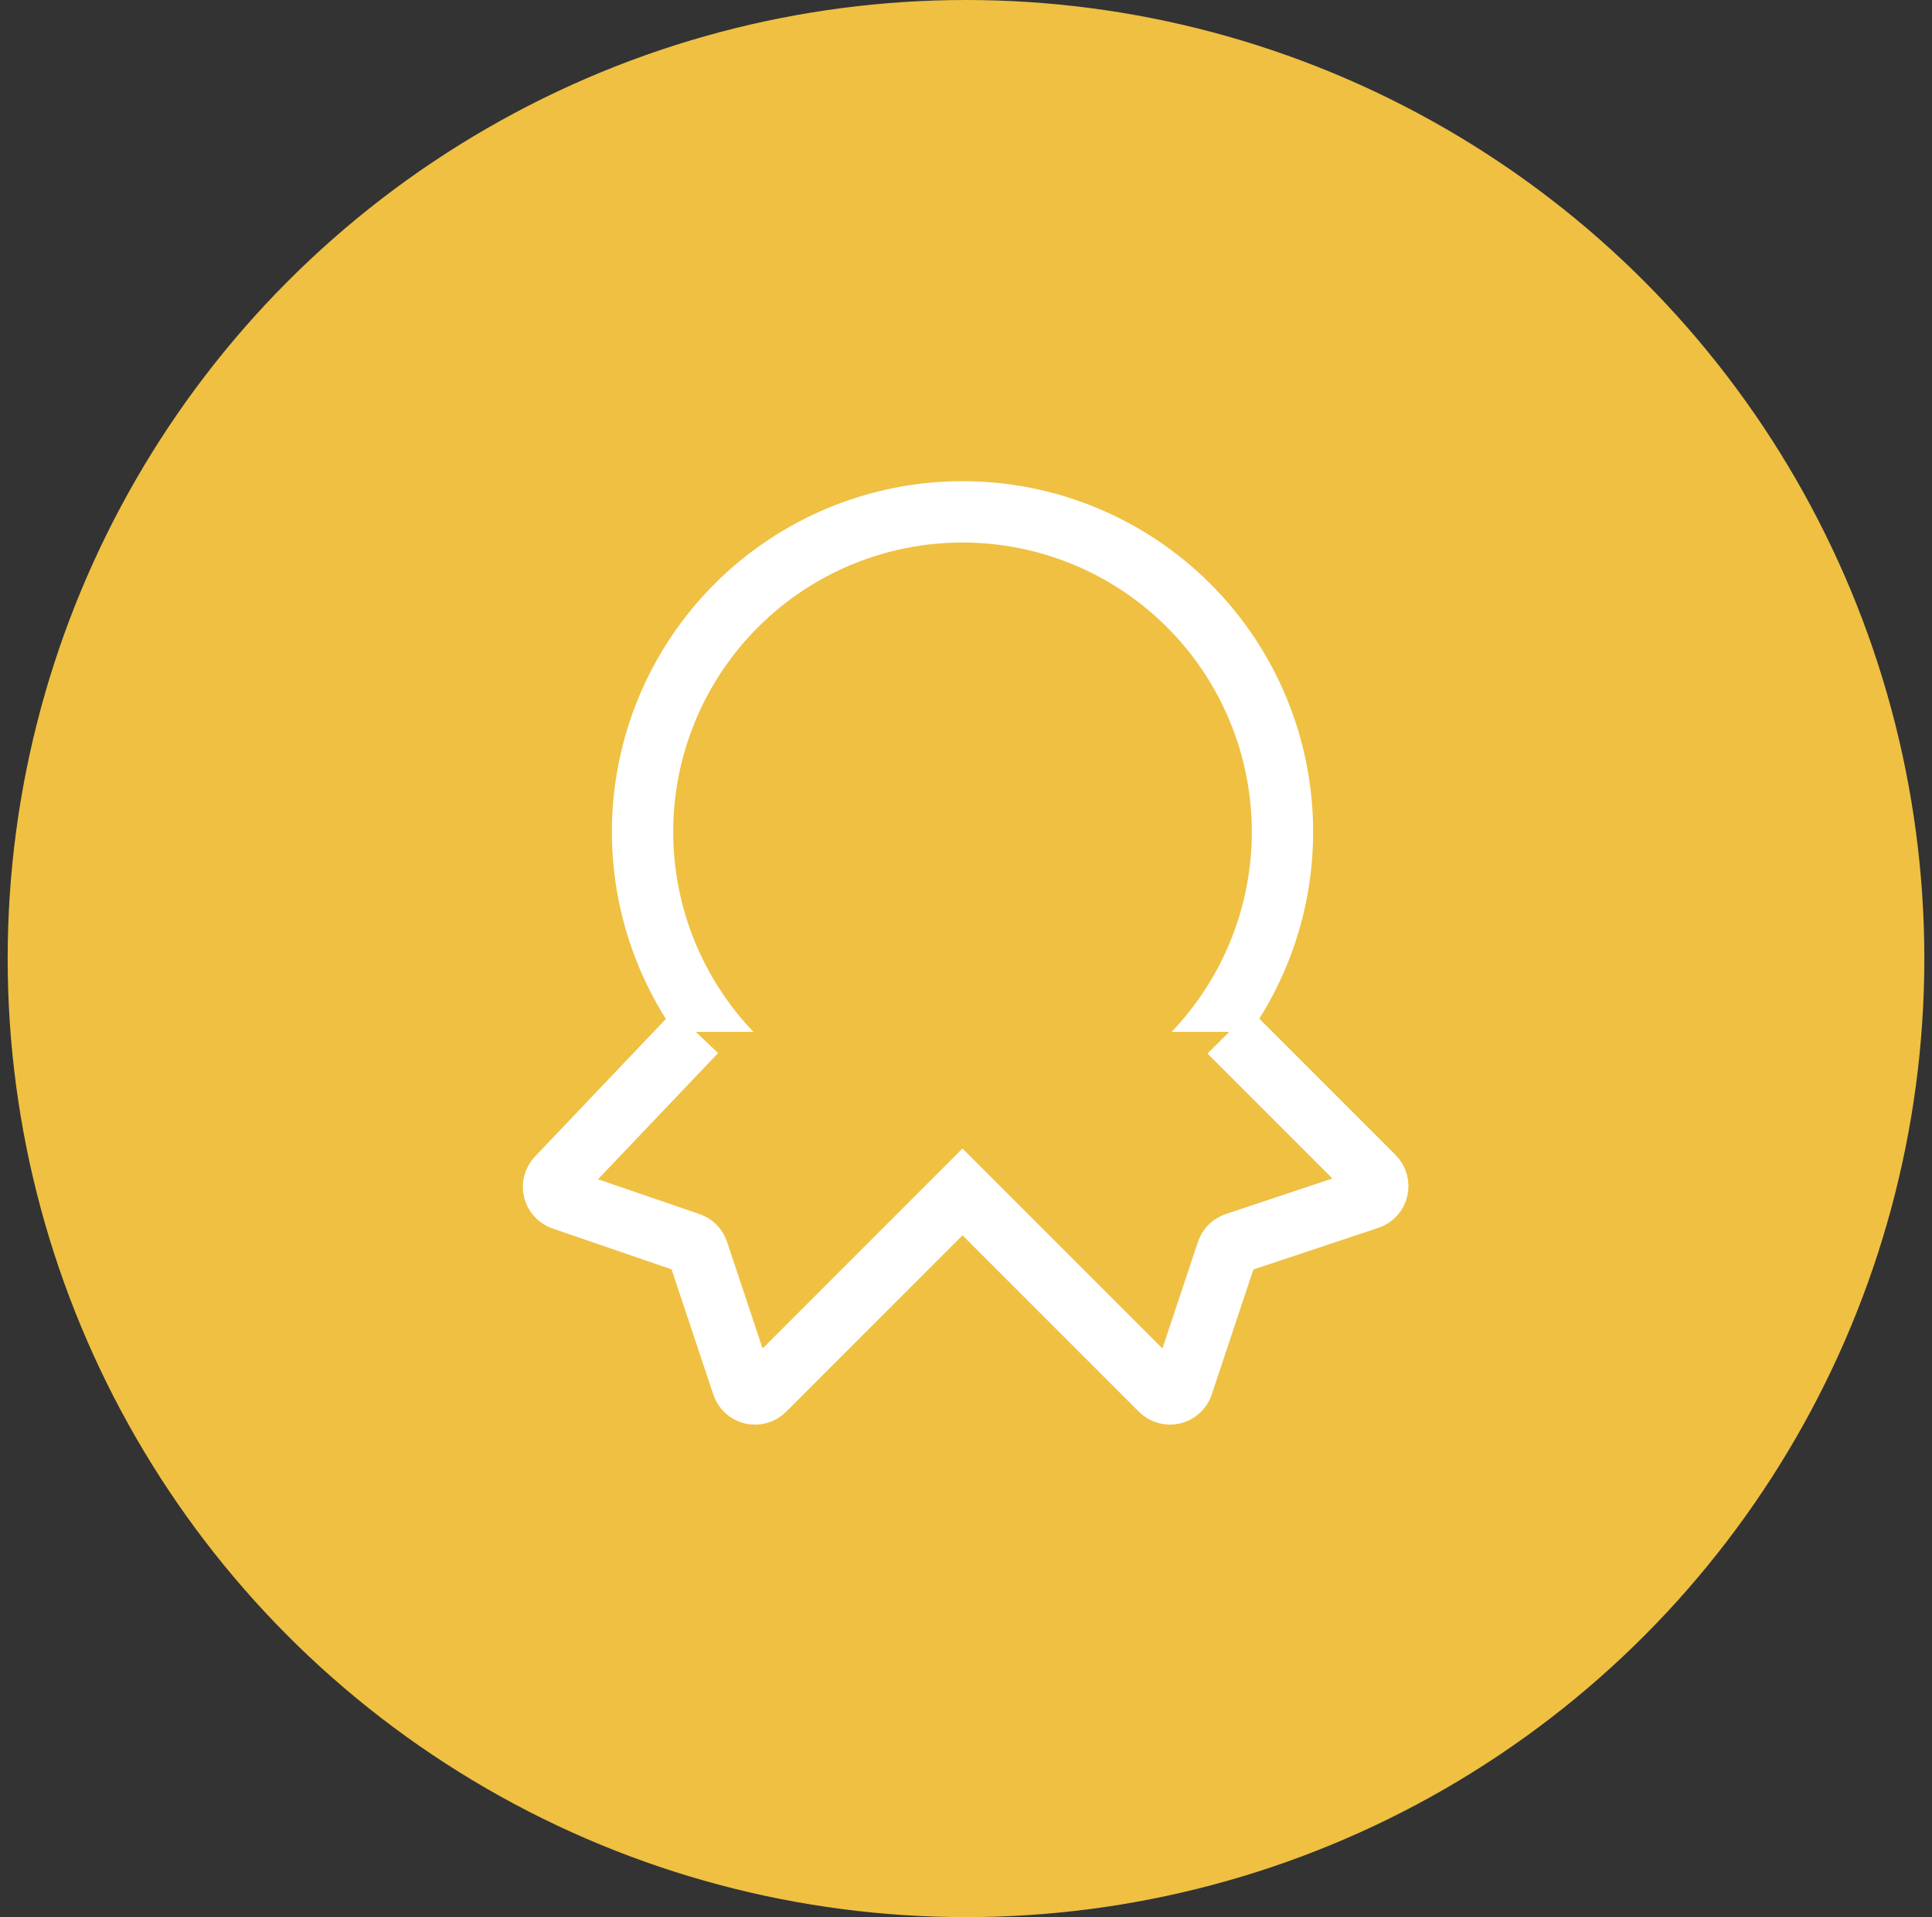
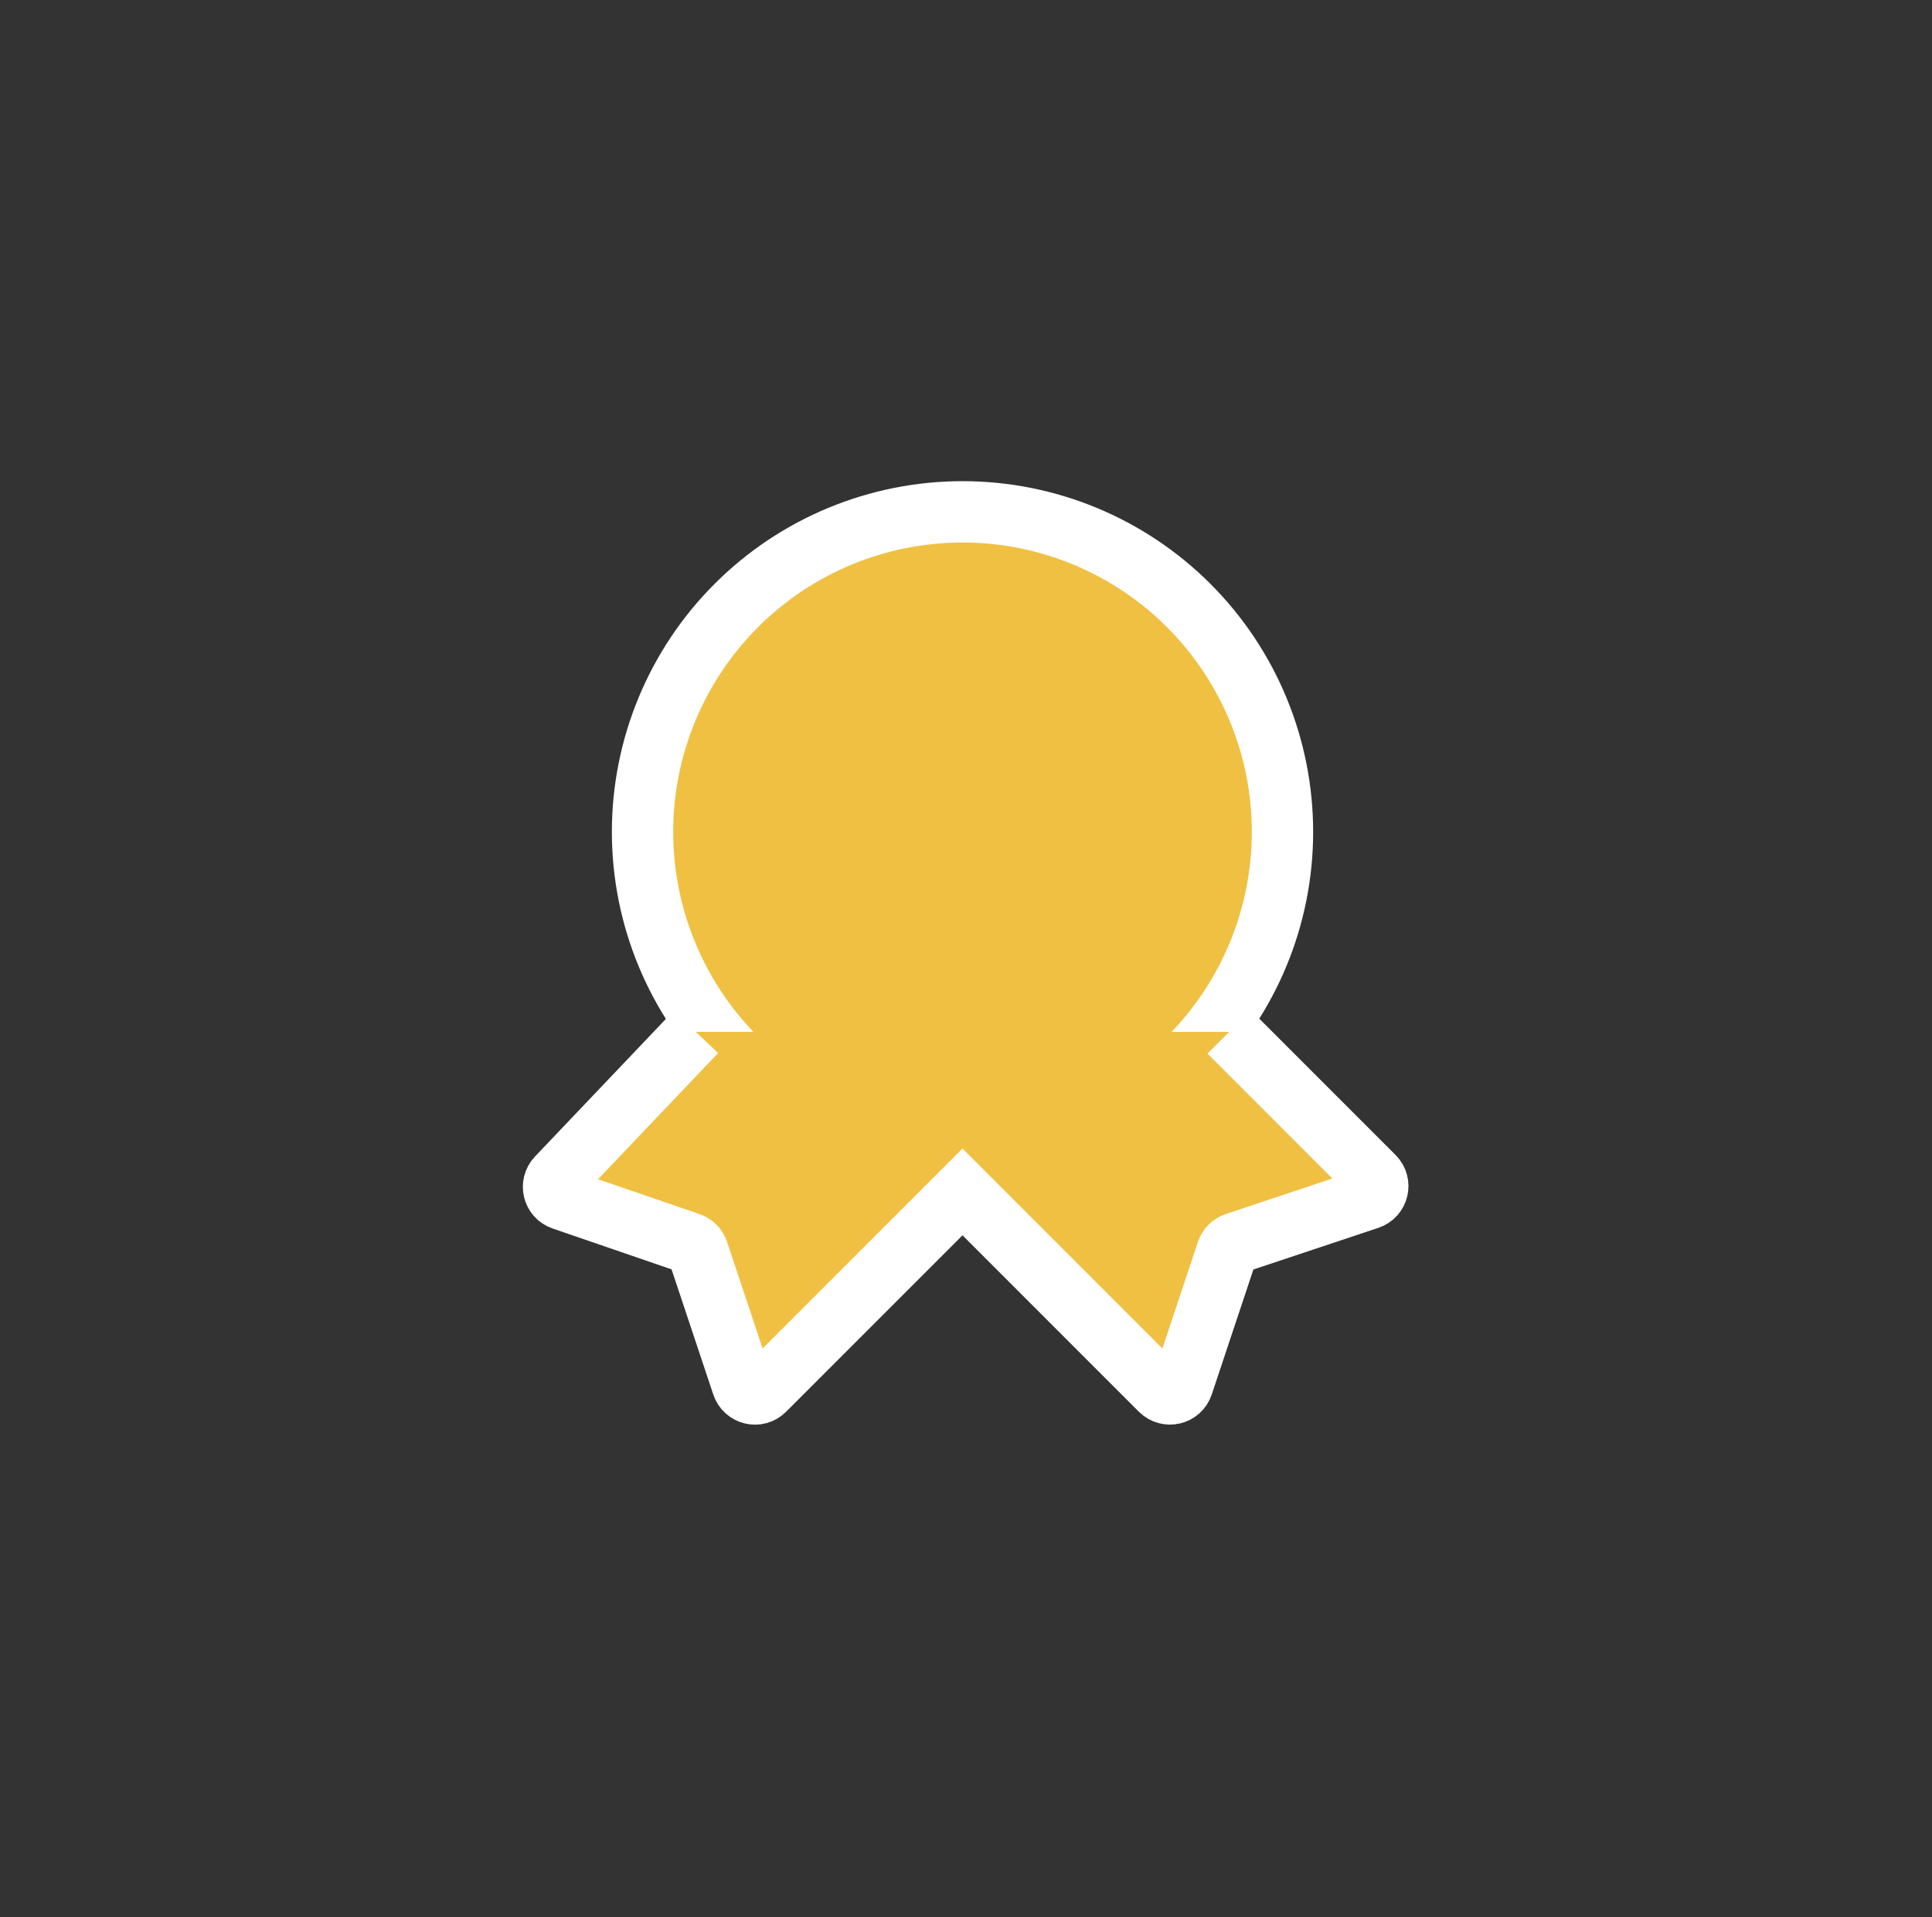
<svg xmlns="http://www.w3.org/2000/svg" width="126" height="125" viewBox="0 0 126 125" fill="none">
  <rect x="0" y="0" width="126" height="125" fill="#333333" stroke="none" />
-   <circle cx="63" cy="62.5" r="62.5" fill="#efc042" />
  <path d="M62.772 33.373C57.238 33.373 51.93 35.571 48.017 39.484C44.103 43.398 41.905 48.706 41.905 54.24C41.905 59.775 44.103 65.082 48.017 68.996C51.93 72.909 57.238 75.108 62.772 75.108C68.307 75.108 73.615 72.909 77.528 68.996C81.441 65.082 83.64 59.775 83.64 54.24C83.64 48.706 81.441 43.398 77.528 39.484C73.615 35.571 68.307 33.373 62.772 33.373V33.373Z" stroke="white" stroke-width="4" fill="#efc042" />
  <path d="M45.383 67.282L36.339 76.787C35.902 77.246 36.087 78.002 36.686 78.208L44.976 81.054C45.232 81.142 45.433 81.345 45.518 81.602L48.416 90.293C48.62 90.906 49.394 91.094 49.851 90.637C52.393 88.095 59.197 81.291 62.772 77.716L75.689 90.633C76.146 91.09 76.924 90.906 77.129 90.293L80.024 81.606C80.111 81.347 80.315 81.143 80.574 81.056L89.261 78.161C89.874 77.957 90.058 77.178 89.601 76.721L80.162 67.282" stroke="white" stroke-width="4" fill="#efc042" />
</svg>